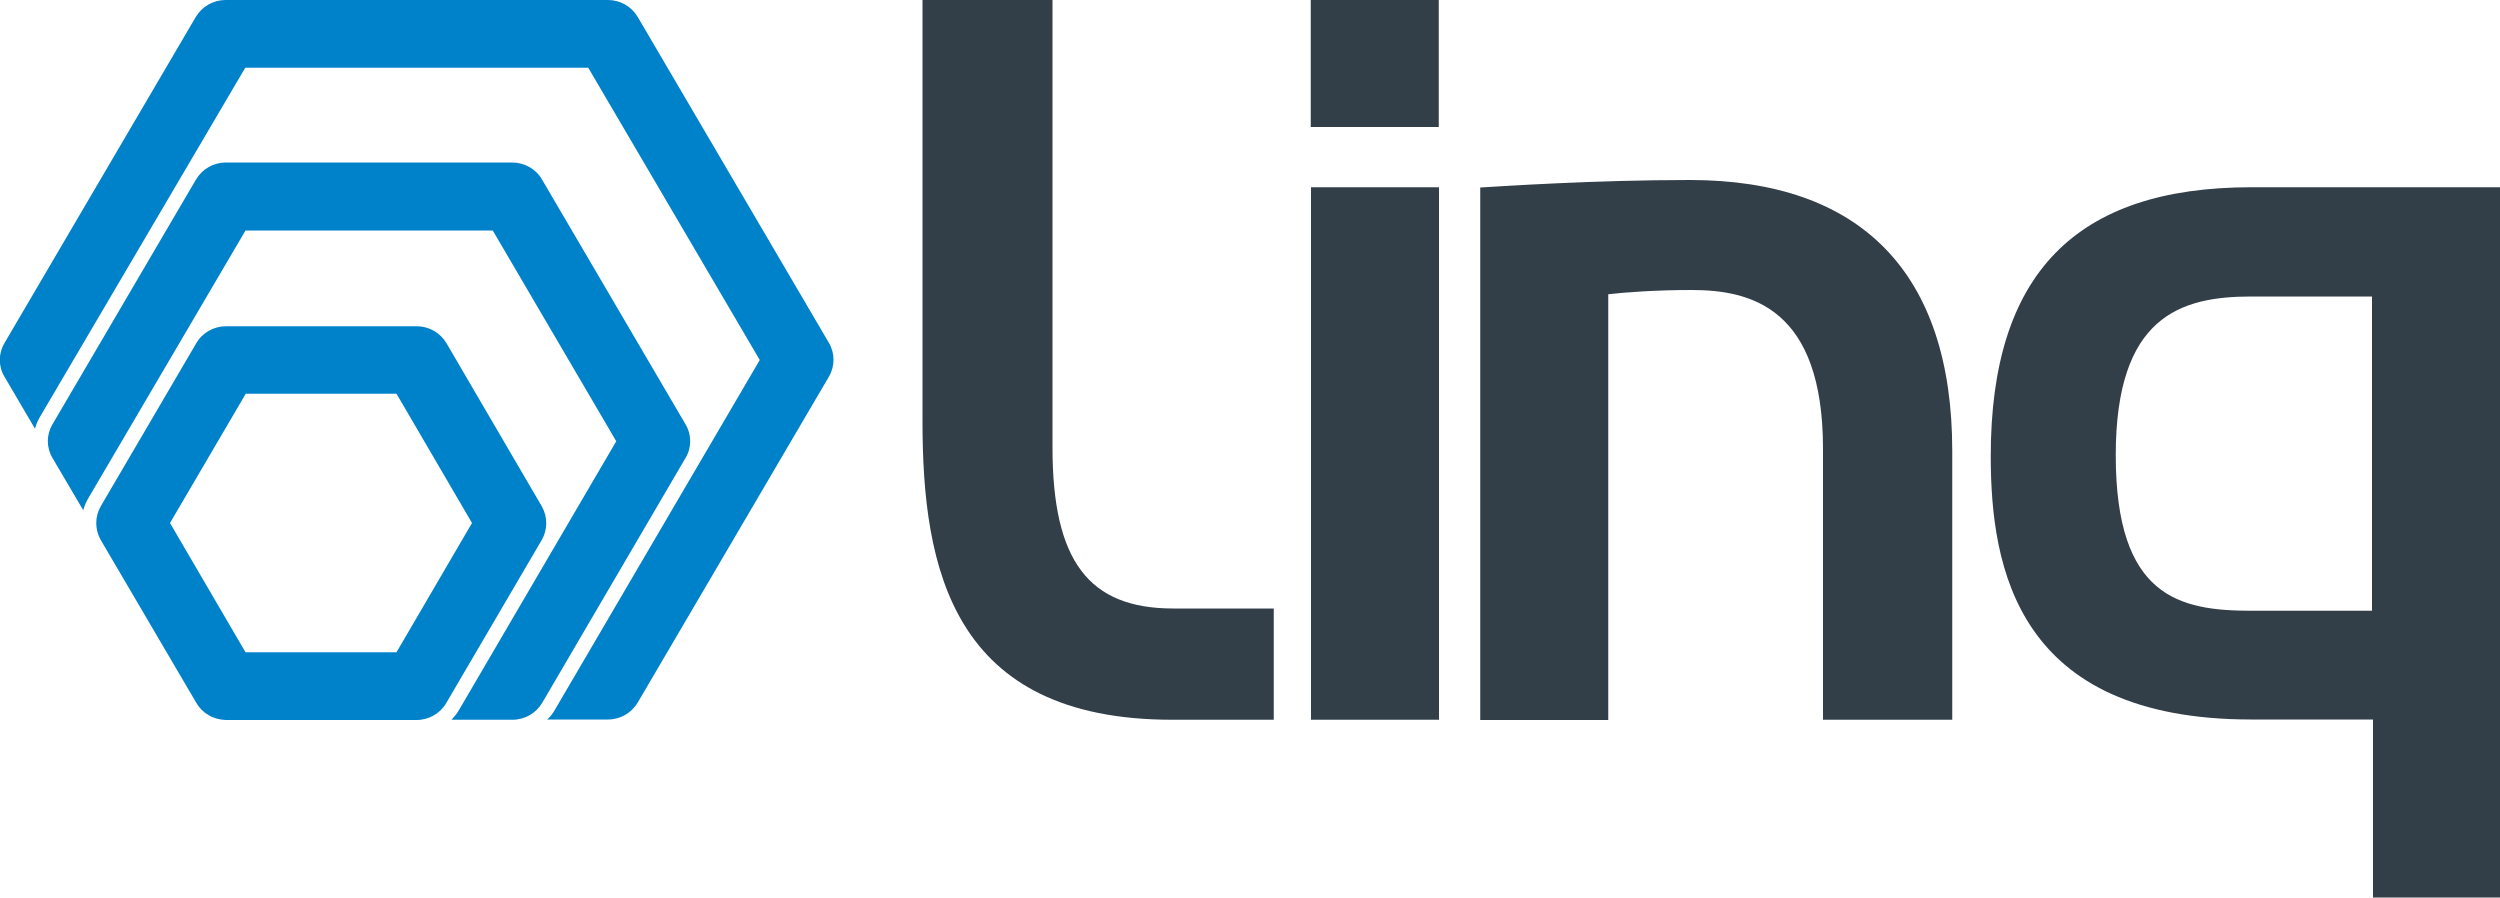
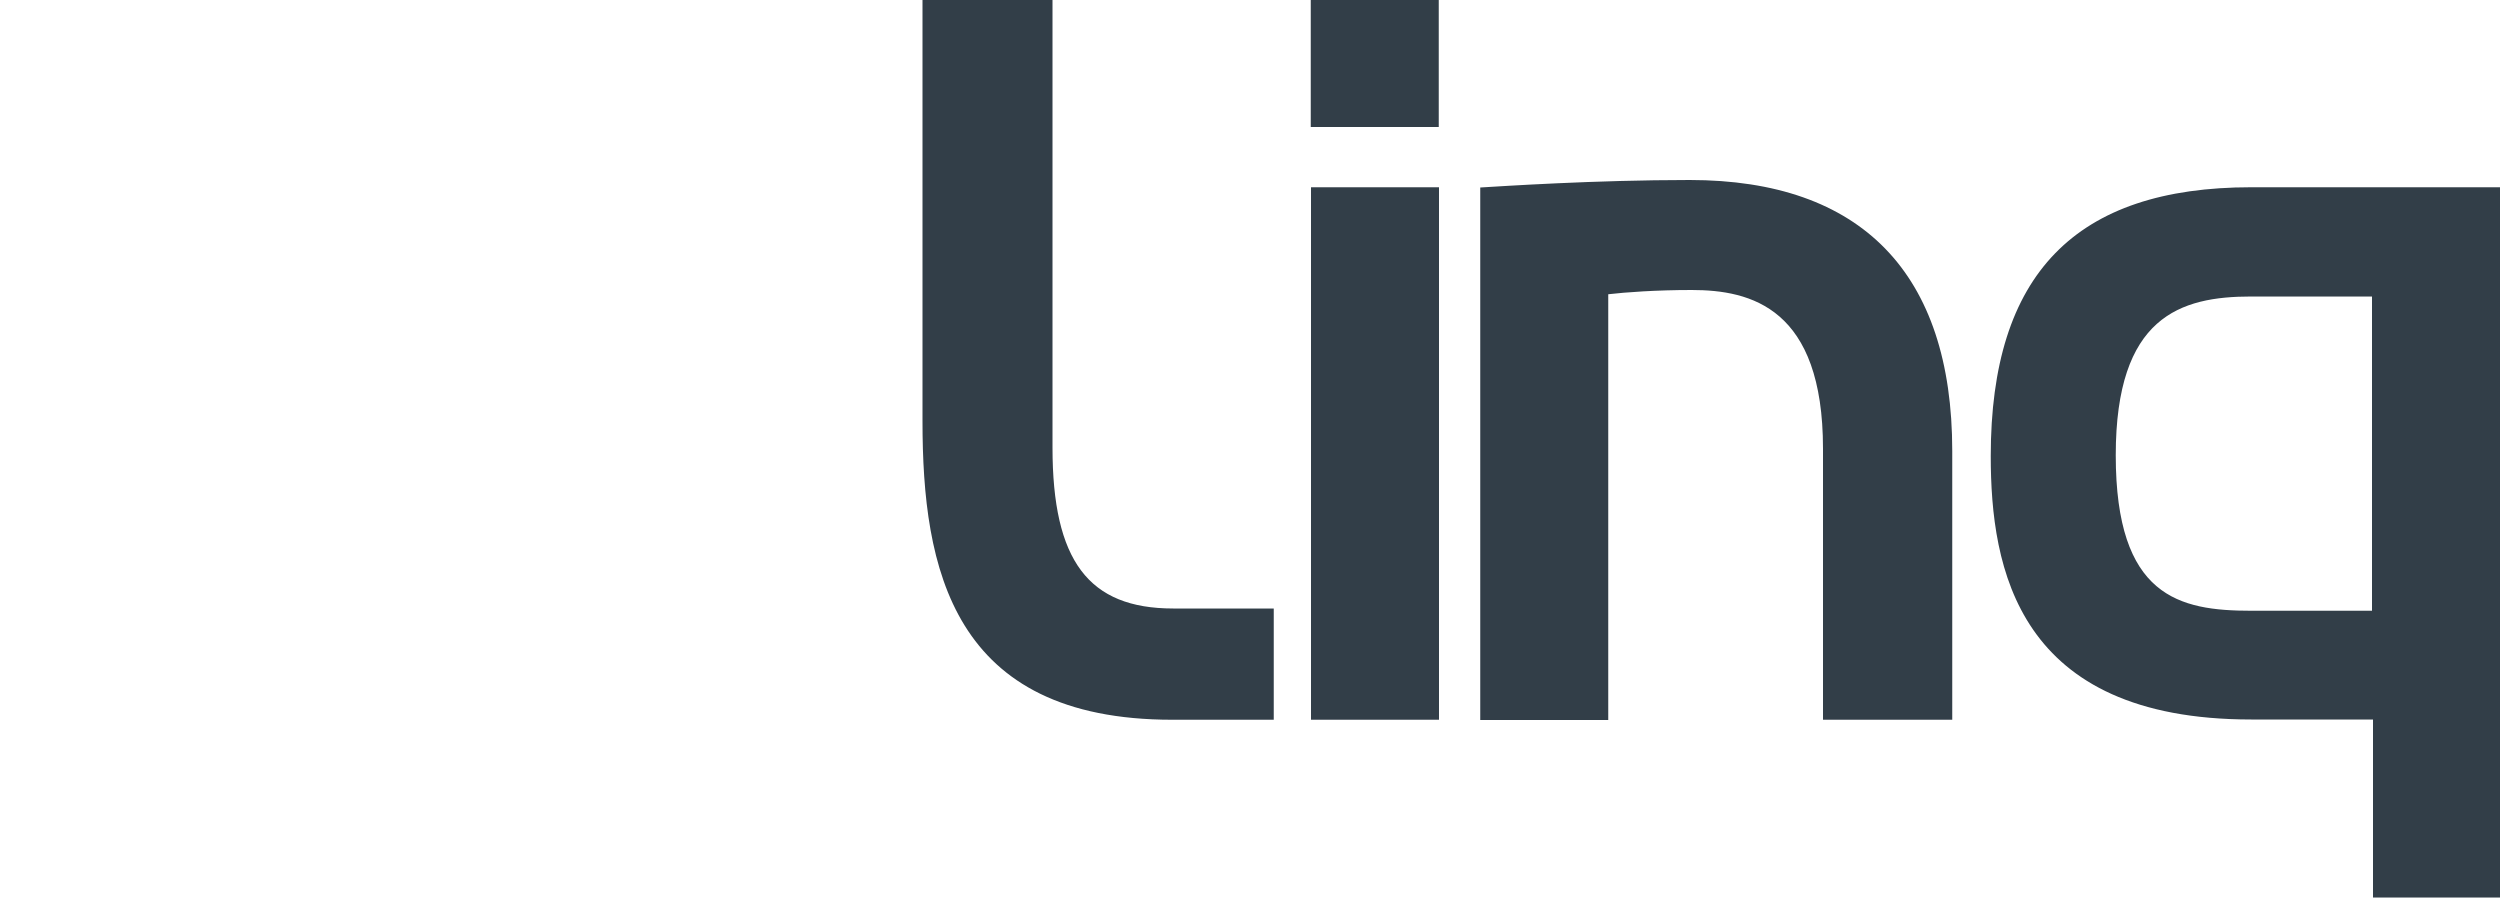
<svg xmlns="http://www.w3.org/2000/svg" version="1.1" id="Capa_1" x="0px" y="0px" viewBox="0 0 1000 359" style="enable-background:new 0 0 1000 359;" xml:space="preserve">
  <style type="text/css">
	.st0{fill:#0082CA;}
	.st1{fill:#323E48;}
</style>
  <g>
-     <path class="st0" d="M331.6,137.2L255.1,6.8c-2.5-4.2-7-6.8-11.9-6.8h-153c-4.9,0-9.4,2.6-11.9,6.8L1.8,137.2   c-2.5,4.2-2.5,9.4,0,13.5l12.2,20.8c0.4-1.6,1.1-3.2,1.9-4.6L98.1,27.1h137.2l68.6,116.9L221.9,284c-0.8,1.4-1.8,2.7-3,3.8h24.3   c4.9,0,9.4-2.6,11.9-6.8l76.5-130.4C334,146.5,334,141.3,331.6,137.2" />
-     <path class="st0" d="M274.2,169.7l-57.4-97.9c-2.4-4.2-7-6.8-11.9-6.8H90.3c-4.9,0-9.4,2.6-11.9,6.8l-57.4,97.9   c-2.5,4.2-2.5,9.3,0,13.5l12.3,20.9c0.4-1.6,1.1-3.2,1.9-4.6L98.2,92.2h98.9l49.4,84.3L183.6,284c-0.8,1.4-1.9,2.7-3,3.9H205   c4.9,0,9.4-2.6,11.9-6.8l57.3-97.9C276.7,179.1,276.7,173.9,274.2,169.7" />
-     <path class="st0" d="M68,209.2l30.2,51.7h60.4l30.2-51.7l-30.2-51.7H98.3L68,209.2z M83.5,286.1c-2.1-1.2-3.8-2.9-5-5L40.3,216   c-2.4-4.2-2.4-9.3,0-13.5l38.2-65.2c2.4-4.2,7-6.8,11.9-6.8h76.3c4.9,0,9.4,2.6,11.9,6.8l38.1,65.2c2.4,4.2,2.4,9.3,0,13.5   l-38.2,65.2c-2.4,4.2-7,6.8-11.9,6.8l-76.3,0C87.9,287.9,85.5,287.3,83.5,286.1" />
    <path class="st1" d="M948.8,118.6v125.7h-48.3c-28.8,0-54.2-5.5-54.2-62.2c0-55.5,25.8-63.5,54.2-63.5H948.8z M949.2,287.9V359   h50.8V74.9h-99.5c-70.3,0-104.2,34.7-104.2,107.5c0,44.9,10.6,105.4,104.2,105.4H949.2z M675.9,72c-38.1,0-75.4,2.5-83.8,3v213   h51.2V117.7c6.8-0.8,19.1-1.7,33.4-1.7c23.7,0,52.5,7.2,52.5,63.5v108.4h51.7V180.4C780.9,109.2,744.5,72,675.9,72 M524.3,50.8   h51.2V0h-51.2V50.8z M575.6,74.9h-51.2v213h51.2V74.9z M468.9,287.9h40.6v-44.5h-40.2c-33.9,0-48.3-19.1-48.3-64.4V0H369v168.5   C369,227.4,380.8,287.9,468.9,287.9" />
  </g>
</svg>